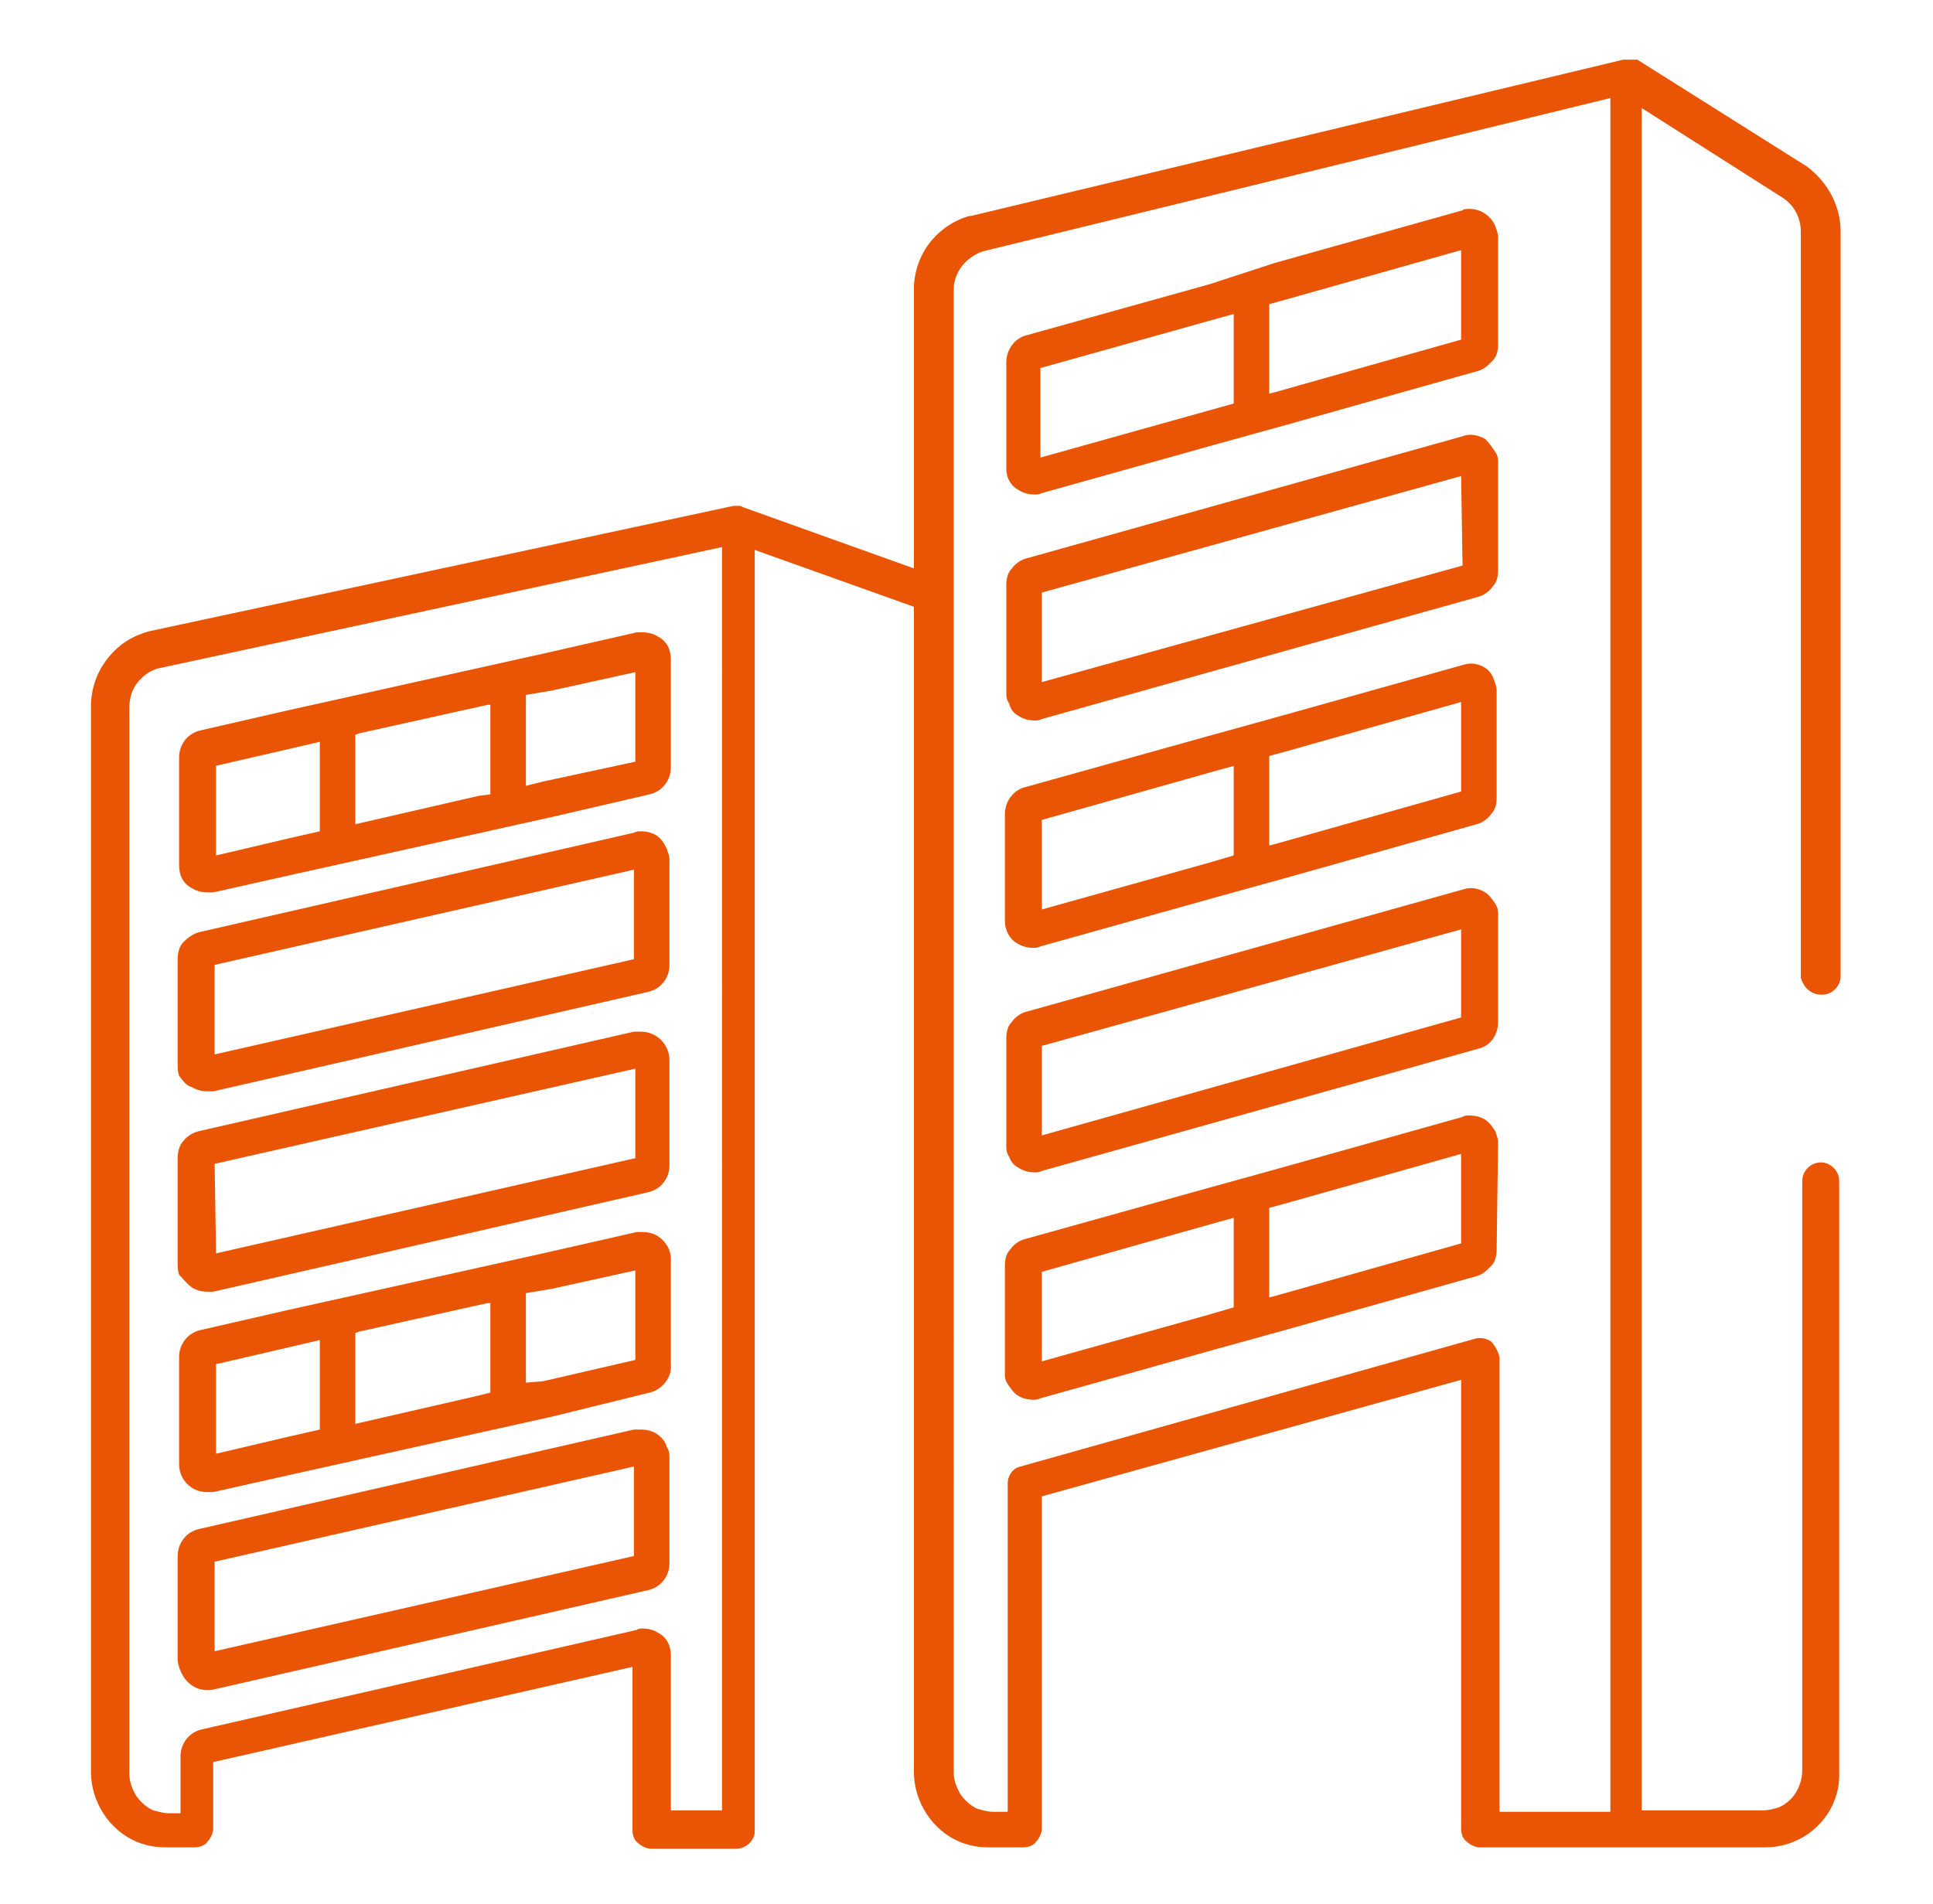
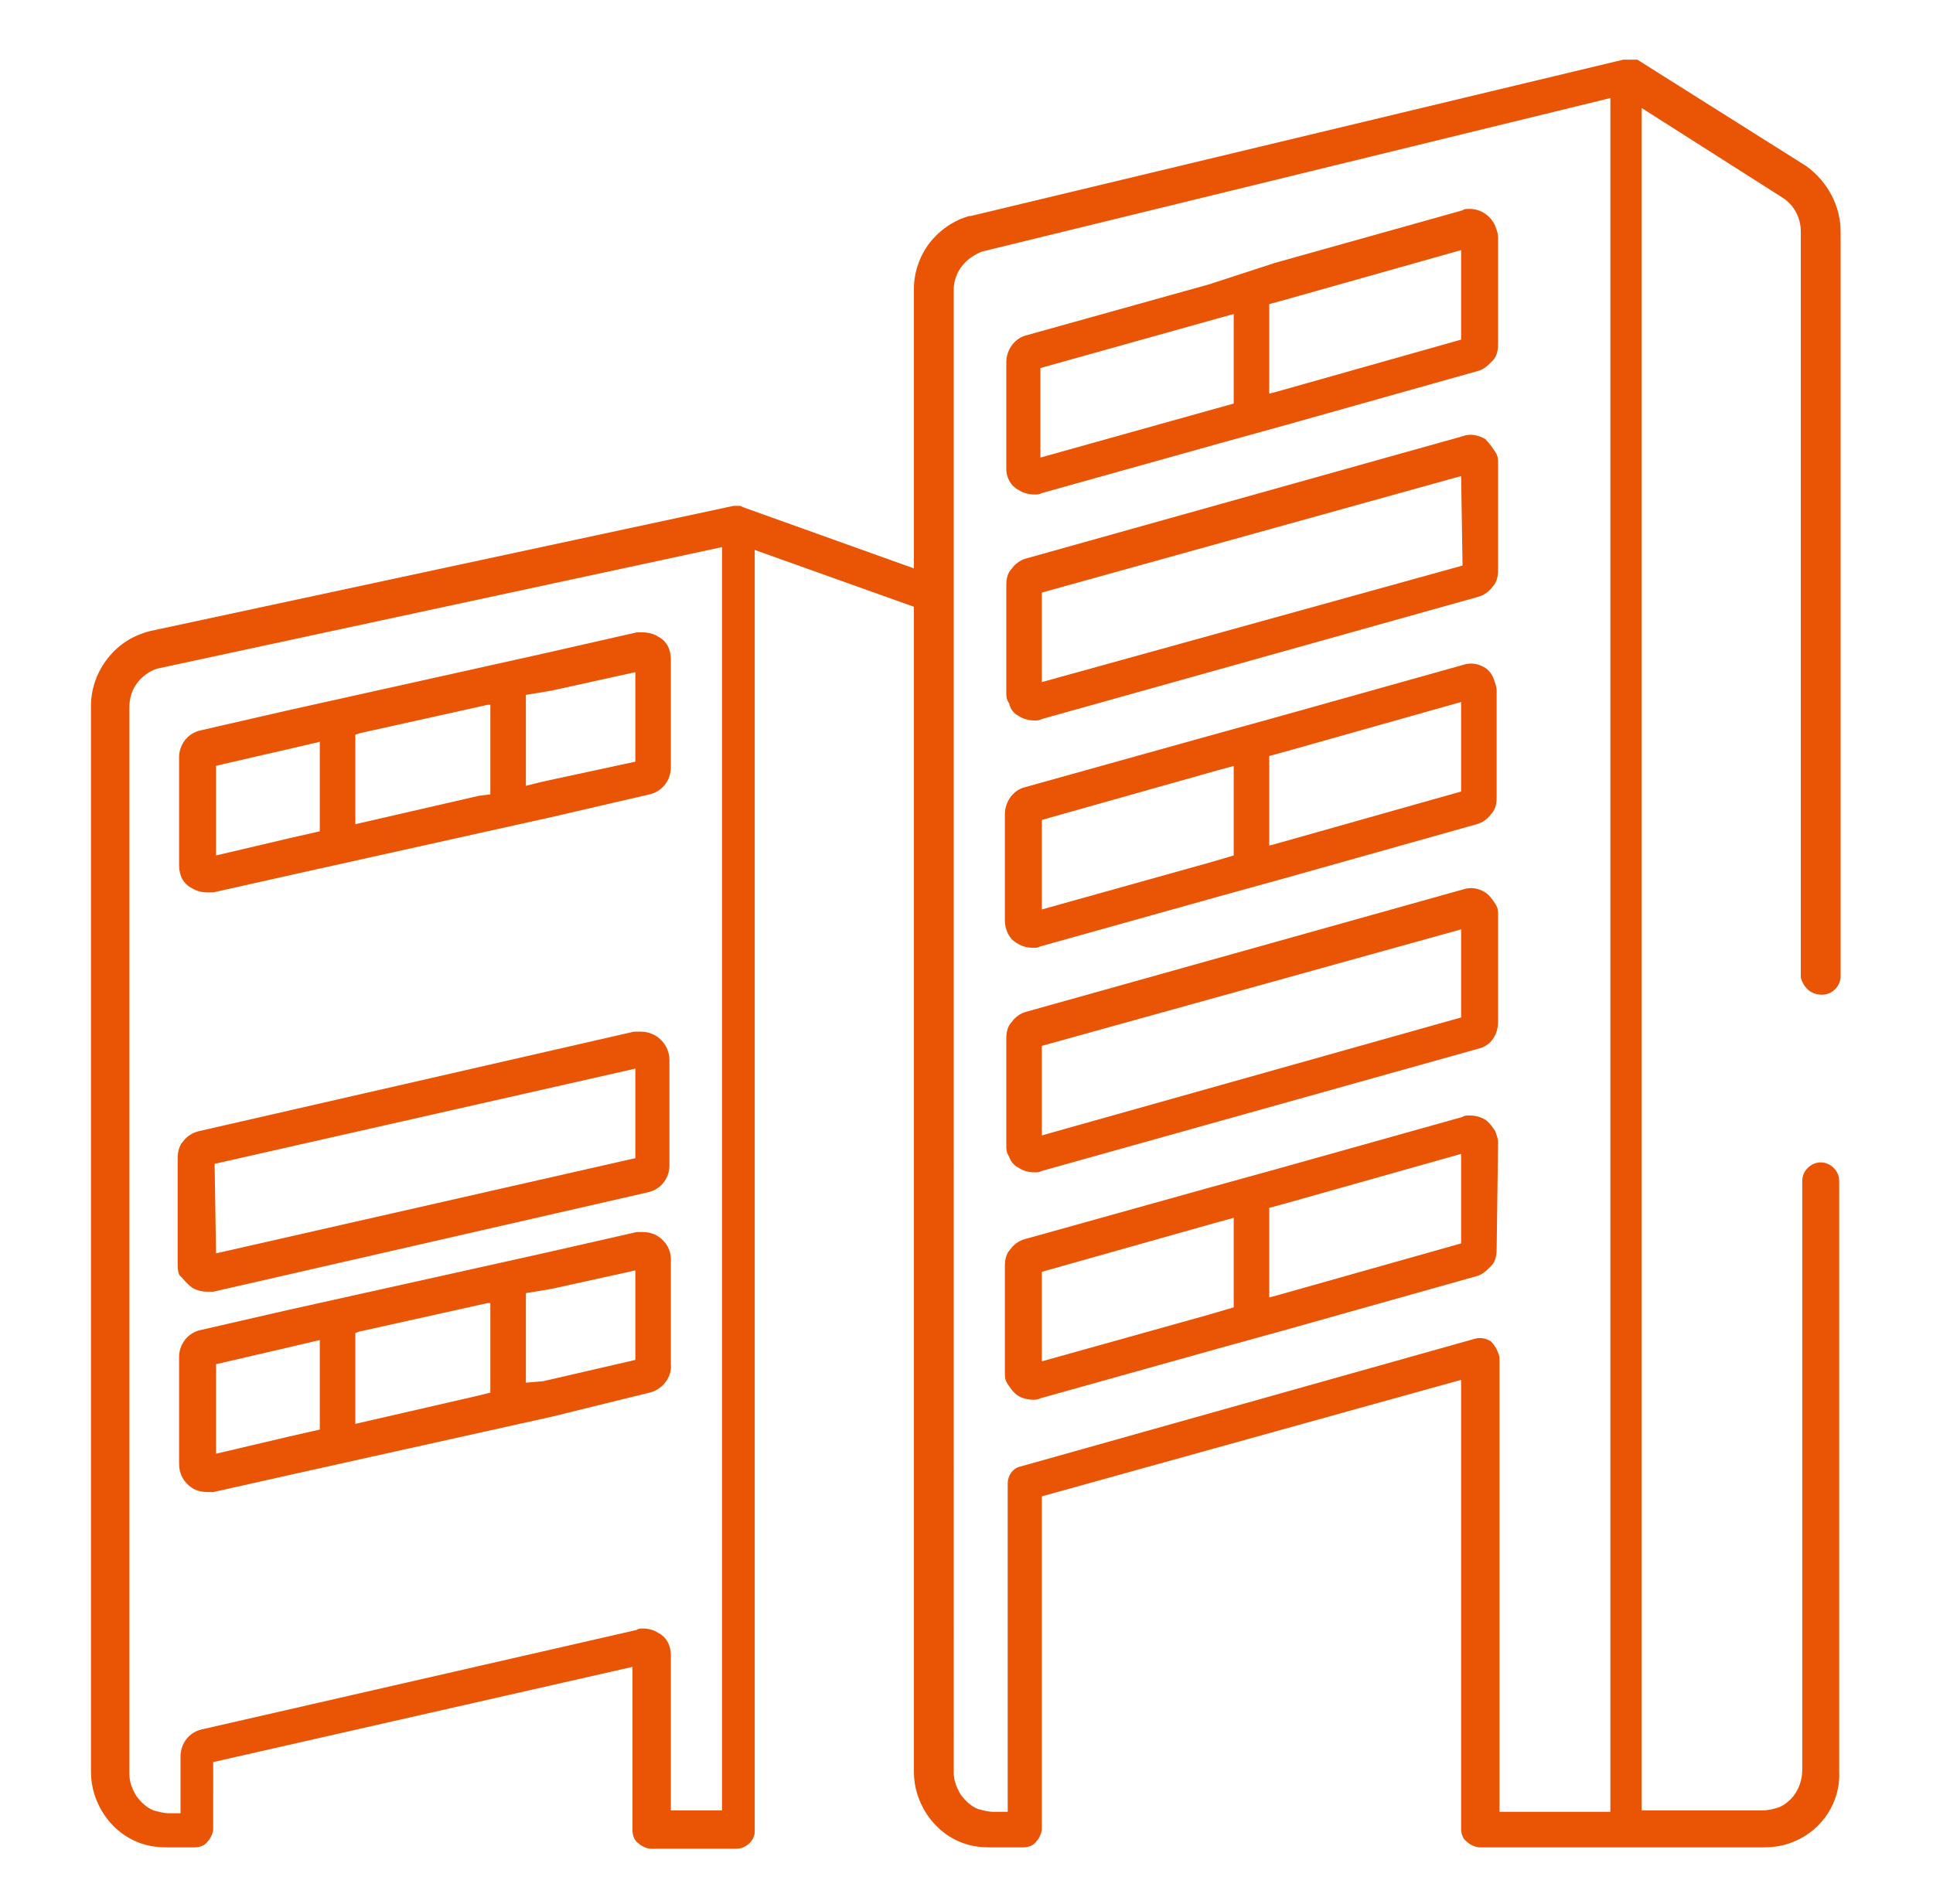
<svg xmlns="http://www.w3.org/2000/svg" version="1.1" id="レイヤー_1" x="0px" y="0px" viewBox="0 0 136 134" style="enable-background:new 0 0 136 134;" xml:space="preserve">
  <style type="text/css">
	.st0{fill:#E95504;}
</style>
  <g id="グローバルナビゲーション">
    <path class="st0" d="M104.9,94.4c-0.3-0.2-0.7-0.3-1.1-0.2l-32,9c-0.5,0.1-0.9,0.6-0.9,1.2v23.1h-1c-0.4,0-0.7-0.1-1.1-0.2   c-0.5-0.2-0.9-0.6-1.2-1c-0.3-0.5-0.5-1-0.5-1.6V20.4c0-0.6,0.2-1.2,0.6-1.7c0.4-0.5,0.9-0.8,1.4-1l44.2-10.8v120.6h-7.8v-32   C105.4,95.1,105.2,94.7,104.9,94.4L104.9,94.4z M50.8,127.4h-3.6v-10.9c0-0.7-0.3-1.3-0.9-1.6c-0.3-0.2-0.7-0.3-1.1-0.3   c-0.1,0-0.3,0-0.4,0.1l-30.6,7l0,0c-0.9,0.2-1.5,1-1.5,1.9v4h-0.8c-0.4,0-0.7-0.1-1.1-0.2c-0.5-0.2-0.9-0.6-1.2-1   c-0.3-0.5-0.5-1-0.5-1.6v-75c0-0.7,0.2-1.3,0.6-1.8c0.4-0.5,1-0.9,1.6-1l39.5-8.5V127.4L50.8,127.4z M128.2,70   c0.7,0,1.3-0.6,1.3-1.3V16.3c0-1.8-0.9-3.5-2.4-4.6l0,0l-11.9-7.5l0,0l0,0H115l0,0l0,0H115h-0.1h-0.7l-45.9,11h-0.1   c-1.1,0.3-2.1,1-2.8,1.9c-0.7,0.9-1.1,2.1-1.1,3.2V40l-12-4.3l-0.2-0.1h-0.5l-41,8.8c-1.2,0.3-2.2,0.9-3,1.9   c-0.8,1-1.2,2.2-1.2,3.4v75c0,2.1,1.3,4.1,3.2,4.9c0.7,0.3,1.4,0.4,2.1,0.4h2c0.3,0,0.7-0.1,0.9-0.4c0.2-0.2,0.4-0.6,0.4-0.9V124   l29.5-6.7v11.5c0,0.3,0.1,0.7,0.4,0.9c0.2,0.2,0.6,0.4,0.9,0.4h6c0.7,0,1.3-0.6,1.3-1.2c0,0,0,0,0,0V38.7l11.2,4v82   c0,2.1,1.3,4.1,3.2,4.9c0.7,0.3,1.4,0.4,2.1,0.4H72c0.3,0,0.7-0.1,0.9-0.4c0.2-0.2,0.4-0.6,0.4-0.9v-23.4l29.5-8.2v31.6   c0,0.3,0.1,0.7,0.4,0.9c0.2,0.2,0.6,0.4,0.9,0.4h20c0.7,0,1.4-0.1,2.1-0.4c2-0.8,3.3-2.8,3.2-4.9V83.1c0-0.7-0.6-1.3-1.3-1.3   c-0.7,0-1.3,0.6-1.3,1.3c0,0,0,0,0,0l0,0v41.5c0,0.7-0.3,1.5-0.8,2c-0.3,0.3-0.6,0.5-0.9,0.6c-0.3,0.1-0.7,0.2-1.1,0.2h-8.5V7.6   l9.9,6.3l0,0c0.8,0.5,1.3,1.4,1.3,2.4v52.5C126.9,69.5,127.4,70,128.2,70C128.2,70,128.2,70,128.2,70z" />
    <path class="st0" d="M102.9,39.8L73.3,48v-6.3l29.5-8.2L102.9,39.8L102.9,39.8z M71.7,50.4c0.3,0.2,0.7,0.3,1.1,0.3   c0.2,0,0.3,0,0.5-0.1l0,0l30.7-8.6c0.4-0.1,0.8-0.4,1-0.7c0.3-0.3,0.4-0.7,0.4-1.2v-7.5c0-0.3,0-0.5-0.2-0.8   c-0.2-0.3-0.4-0.6-0.7-0.9c-0.5-0.3-1.1-0.4-1.6-0.2l-30.7,8.6l0,0c-0.4,0.1-0.8,0.4-1,0.7c-0.3,0.3-0.4,0.7-0.4,1.2v7.5   c0,0.3,0,0.5,0.2,0.8C71.1,49.9,71.3,50.2,71.7,50.4L71.7,50.4z" />
    <path class="st0" d="M85.7,22.4L85.7,22.4l1.1-0.3v6.3l-1.8,0.5l-11.8,3.3v-6.3L85.7,22.4z M90.4,21.1l12.4-3.5v6.3l-13.1,3.7   l-0.4,0.1v-6.3L90.4,21.1z M103.3,23.8L103.3,23.8z M71.7,34.5c0.3,0.2,0.7,0.3,1.1,0.3c0.2,0,0.3,0,0.5-0.1l0,0l12.5-3.5l4.7-1.3   l13.5-3.8l0,0c0.4-0.1,0.7-0.4,1-0.7c0.3-0.3,0.4-0.7,0.4-1.2v-7.5c0-0.3-0.1-0.5-0.2-0.8c-0.3-0.7-1-1.2-1.8-1.2   c-0.2,0-0.4,0-0.5,0.1l-13.2,3.7L85.1,20l0.3,1.2L85.1,20l-12.9,3.6l0,0c-0.8,0.2-1.4,1-1.4,1.9v7.5C70.8,33.6,71.1,34.2,71.7,34.5   L71.7,34.5z" />
    <path class="st0" d="M102.8,71.6l-29.5,8.3v-6.3l29.5-8.2L102.8,71.6L102.8,71.6z M71.7,82.2c0.3,0.2,0.7,0.3,1.1,0.3   c0.2,0,0.3,0,0.5-0.1l0,0l30.7-8.6c0.9-0.2,1.4-1,1.4-1.9v-7.5c0-0.3,0-0.5-0.2-0.8c-0.2-0.3-0.4-0.6-0.7-0.8   c-0.5-0.3-1-0.4-1.6-0.2l-30.7,8.6c-0.4,0.1-0.8,0.4-1,0.7c-0.3,0.3-0.4,0.7-0.4,1.2v7.5c0,0.3,0,0.5,0.2,0.8   C71.1,81.7,71.3,82,71.7,82.2L71.7,82.2z" />
-     <path class="st0" d="M15.1,109.9l29.5-6.7v6.3l-29.5,6.7C15.1,116.3,15.1,109.9,15.1,109.9z M13.5,118.6c0.4,0.3,1,0.4,1.5,0.3l0,0   l30.6-7l0,0c0.4-0.1,0.8-0.3,1.1-0.7c0.3-0.4,0.4-0.8,0.4-1.2v-7.4c0-0.3,0-0.5-0.2-0.8c-0.1-0.4-0.4-0.7-0.7-0.9   c-0.3-0.2-0.7-0.3-1.1-0.3c-0.1,0-0.3,0-0.5,0l0,0l-30.6,7l0,0c-0.9,0.2-1.5,1-1.5,1.9v7.4C12.6,117.5,12.9,118.2,13.5,118.6   L13.5,118.6z" />
    <path class="st0" d="M15.1,81.9l29.6-6.7v6.3l-29.5,6.7L15.1,81.9L15.1,81.9z M13.5,90.6c0.3,0.2,0.7,0.3,1.1,0.3   c0.1,0,0.3,0,0.4,0l0,0l30.6-7l0,0c0.4-0.1,0.8-0.3,1.1-0.7c0.3-0.4,0.4-0.8,0.4-1.2v-7.4c0-1.1-0.9-2-2-2c-0.1,0-0.3,0-0.5,0l0,0   l-30.6,7l0,0c-0.4,0.1-0.8,0.3-1.1,0.7c-0.3,0.3-0.4,0.8-0.4,1.2v7.4c0,0.3,0,0.5,0.1,0.8C12.9,90,13.1,90.3,13.5,90.6L13.5,90.6z" />
-     <path class="st0" d="M15.1,67.9l29.5-6.7v6.3l-29.5,6.7L15.1,67.9L15.1,67.9z M13.5,76.5c0.3,0.2,0.7,0.3,1.1,0.3   c0.1,0,0.3,0,0.4,0l0,0l30.6-7l0,0c0.4-0.1,0.8-0.3,1.1-0.7c0.3-0.4,0.4-0.8,0.4-1.2v-7.4c0-0.3-0.1-0.5-0.2-0.8   c-0.2-0.4-0.4-0.7-0.7-0.9c-0.3-0.2-0.7-0.3-1.1-0.3c-0.2,0-0.3,0-0.5,0.1l0,0l-30.6,7l0,0c-0.4,0.1-0.8,0.4-1.1,0.7   c-0.3,0.3-0.4,0.8-0.4,1.2v7.4c0,0.3,0,0.5,0.1,0.8C12.9,76.1,13.1,76.4,13.5,76.5L13.5,76.5z" />
    <path class="st0" d="M20.8,52.6l1.7-0.4v6.3l-2.2,0.5l0,0l-5.1,1.2v-6.3C15.1,53.9,20.8,52.6,20.8,52.6z M34.3,49.6h0.2v6.3   L33.7,56L25,58v-6.3l0.3-0.1L34.3,49.6L34.3,49.6z M38.8,48.6l5.9-1.3v6.3L38.2,55L37,55.3v-6.4L38.8,48.6L38.8,48.6z M13.5,62.5   c0.3,0.2,0.7,0.3,1.1,0.3c0.1,0,0.3,0,0.4,0l0,0l5.8-1.3l-0.3-1.2l0.3,1.2l4.5-1l9-2l4.5-1l6.9-1.6l0,0c0.9-0.2,1.5-1,1.5-1.9v-7.6   c0-0.7-0.3-1.3-0.9-1.6c-0.3-0.2-0.7-0.3-1.1-0.3c-0.1,0-0.3,0-0.4,0L38.2,46l-4.5,1l-9,2l-4.5,1l-6.1,1.4l0,0   c-0.9,0.2-1.5,1-1.5,1.9v7.6C12.6,61.6,12.9,62.2,13.5,62.5z" />
    <path class="st0" d="M89.7,59.4l-0.4,0.1v-6.3l1.1-0.3l12.4-3.5v6.3L89.7,59.4z M85.1,60.7L73.3,64v-6.3l12.4-3.5L85.4,53l0.3,1.2   l1.1-0.3v6.3L85.1,60.7L85.1,60.7z M72.9,57.8L72.9,57.8z M104.5,47c-0.5-0.3-1-0.4-1.6-0.2l-13.2,3.7l-4.7,1.3l0,0l-12.9,3.6l0,0   c-0.8,0.2-1.4,1-1.4,1.9v7.5c0,0.6,0.3,1.3,0.9,1.6c0.3,0.2,0.7,0.3,1.1,0.3c0.2,0,0.3,0,0.5-0.1l0,0l12.5-3.5l4.7-1.3l13.5-3.8   l0,0c0.4-0.1,0.8-0.4,1-0.7c0.3-0.3,0.4-0.7,0.4-1.2v-7.5c0-0.3-0.1-0.5-0.2-0.8C105,47.5,104.8,47.2,104.5,47L104.5,47z" />
    <path class="st0" d="M89.7,91.2l-0.4,0.1V85l1.1-0.3l12.4-3.5v6.3L89.7,91.2z M85.1,92.5l-11.8,3.3v-6.3L85.7,86l-0.3-1.2l0.3,1.2   l1.1-0.3V92L85.1,92.5L85.1,92.5z M72.9,89.6L72.9,89.6z M105.4,80.4c0-0.3-0.1-0.5-0.2-0.8c-0.2-0.3-0.4-0.6-0.7-0.8   c-0.3-0.2-0.7-0.3-1.1-0.3c-0.2,0-0.4,0-0.5,0.1l-13.2,3.7l-4.7,1.3l0,0l-12.9,3.6l0,0c-0.4,0.1-0.8,0.4-1,0.7   c-0.3,0.3-0.4,0.7-0.4,1.2v7.5c0,0.3,0,0.5,0.2,0.8c0.2,0.3,0.4,0.6,0.7,0.8c0.3,0.2,0.7,0.3,1.1,0.3c0.2,0,0.3,0,0.5-0.1l0,0   l12.5-3.5l4.7-1.3l13.5-3.8l0,0c0.4-0.1,0.7-0.4,1-0.7c0.3-0.3,0.4-0.7,0.4-1.2L105.4,80.4L105.4,80.4z" />
    <path class="st0" d="M20.8,94.7l1.7-0.4v6.3l-2.2,0.5l0,0l-5.1,1.2V96L20.8,94.7L20.8,94.7z M34.3,91.7h0.2V98l-0.8,0.2l-8.7,2   v-6.4l0.3-0.1L34.3,91.7L34.3,91.7z M38.8,90.7l5.9-1.3v6.3l-6.5,1.5L37,97.3V91L38.8,90.7L38.8,90.7z M13.5,104.7   c0.3,0.2,0.7,0.3,1.1,0.3c0.1,0,0.3,0,0.4,0l0,0l5.8-1.3l-0.3-1.2l0.3,1.2l4.5-1l9-2l4.5-1l6.9-1.7l0,0c0.9-0.2,1.6-1.1,1.5-2v-7.4   c0-0.6-0.3-1.2-0.9-1.6c-0.3-0.2-0.7-0.3-1.1-0.3c-0.1,0-0.3,0-0.4,0l0,0l-6.6,1.5l-4.5,1l-9,2l-4.5,1l-6.1,1.4   c-0.9,0.2-1.5,1-1.5,1.9v7.5C12.6,103.7,12.9,104.3,13.5,104.7L13.5,104.7z" />
  </g>
</svg>